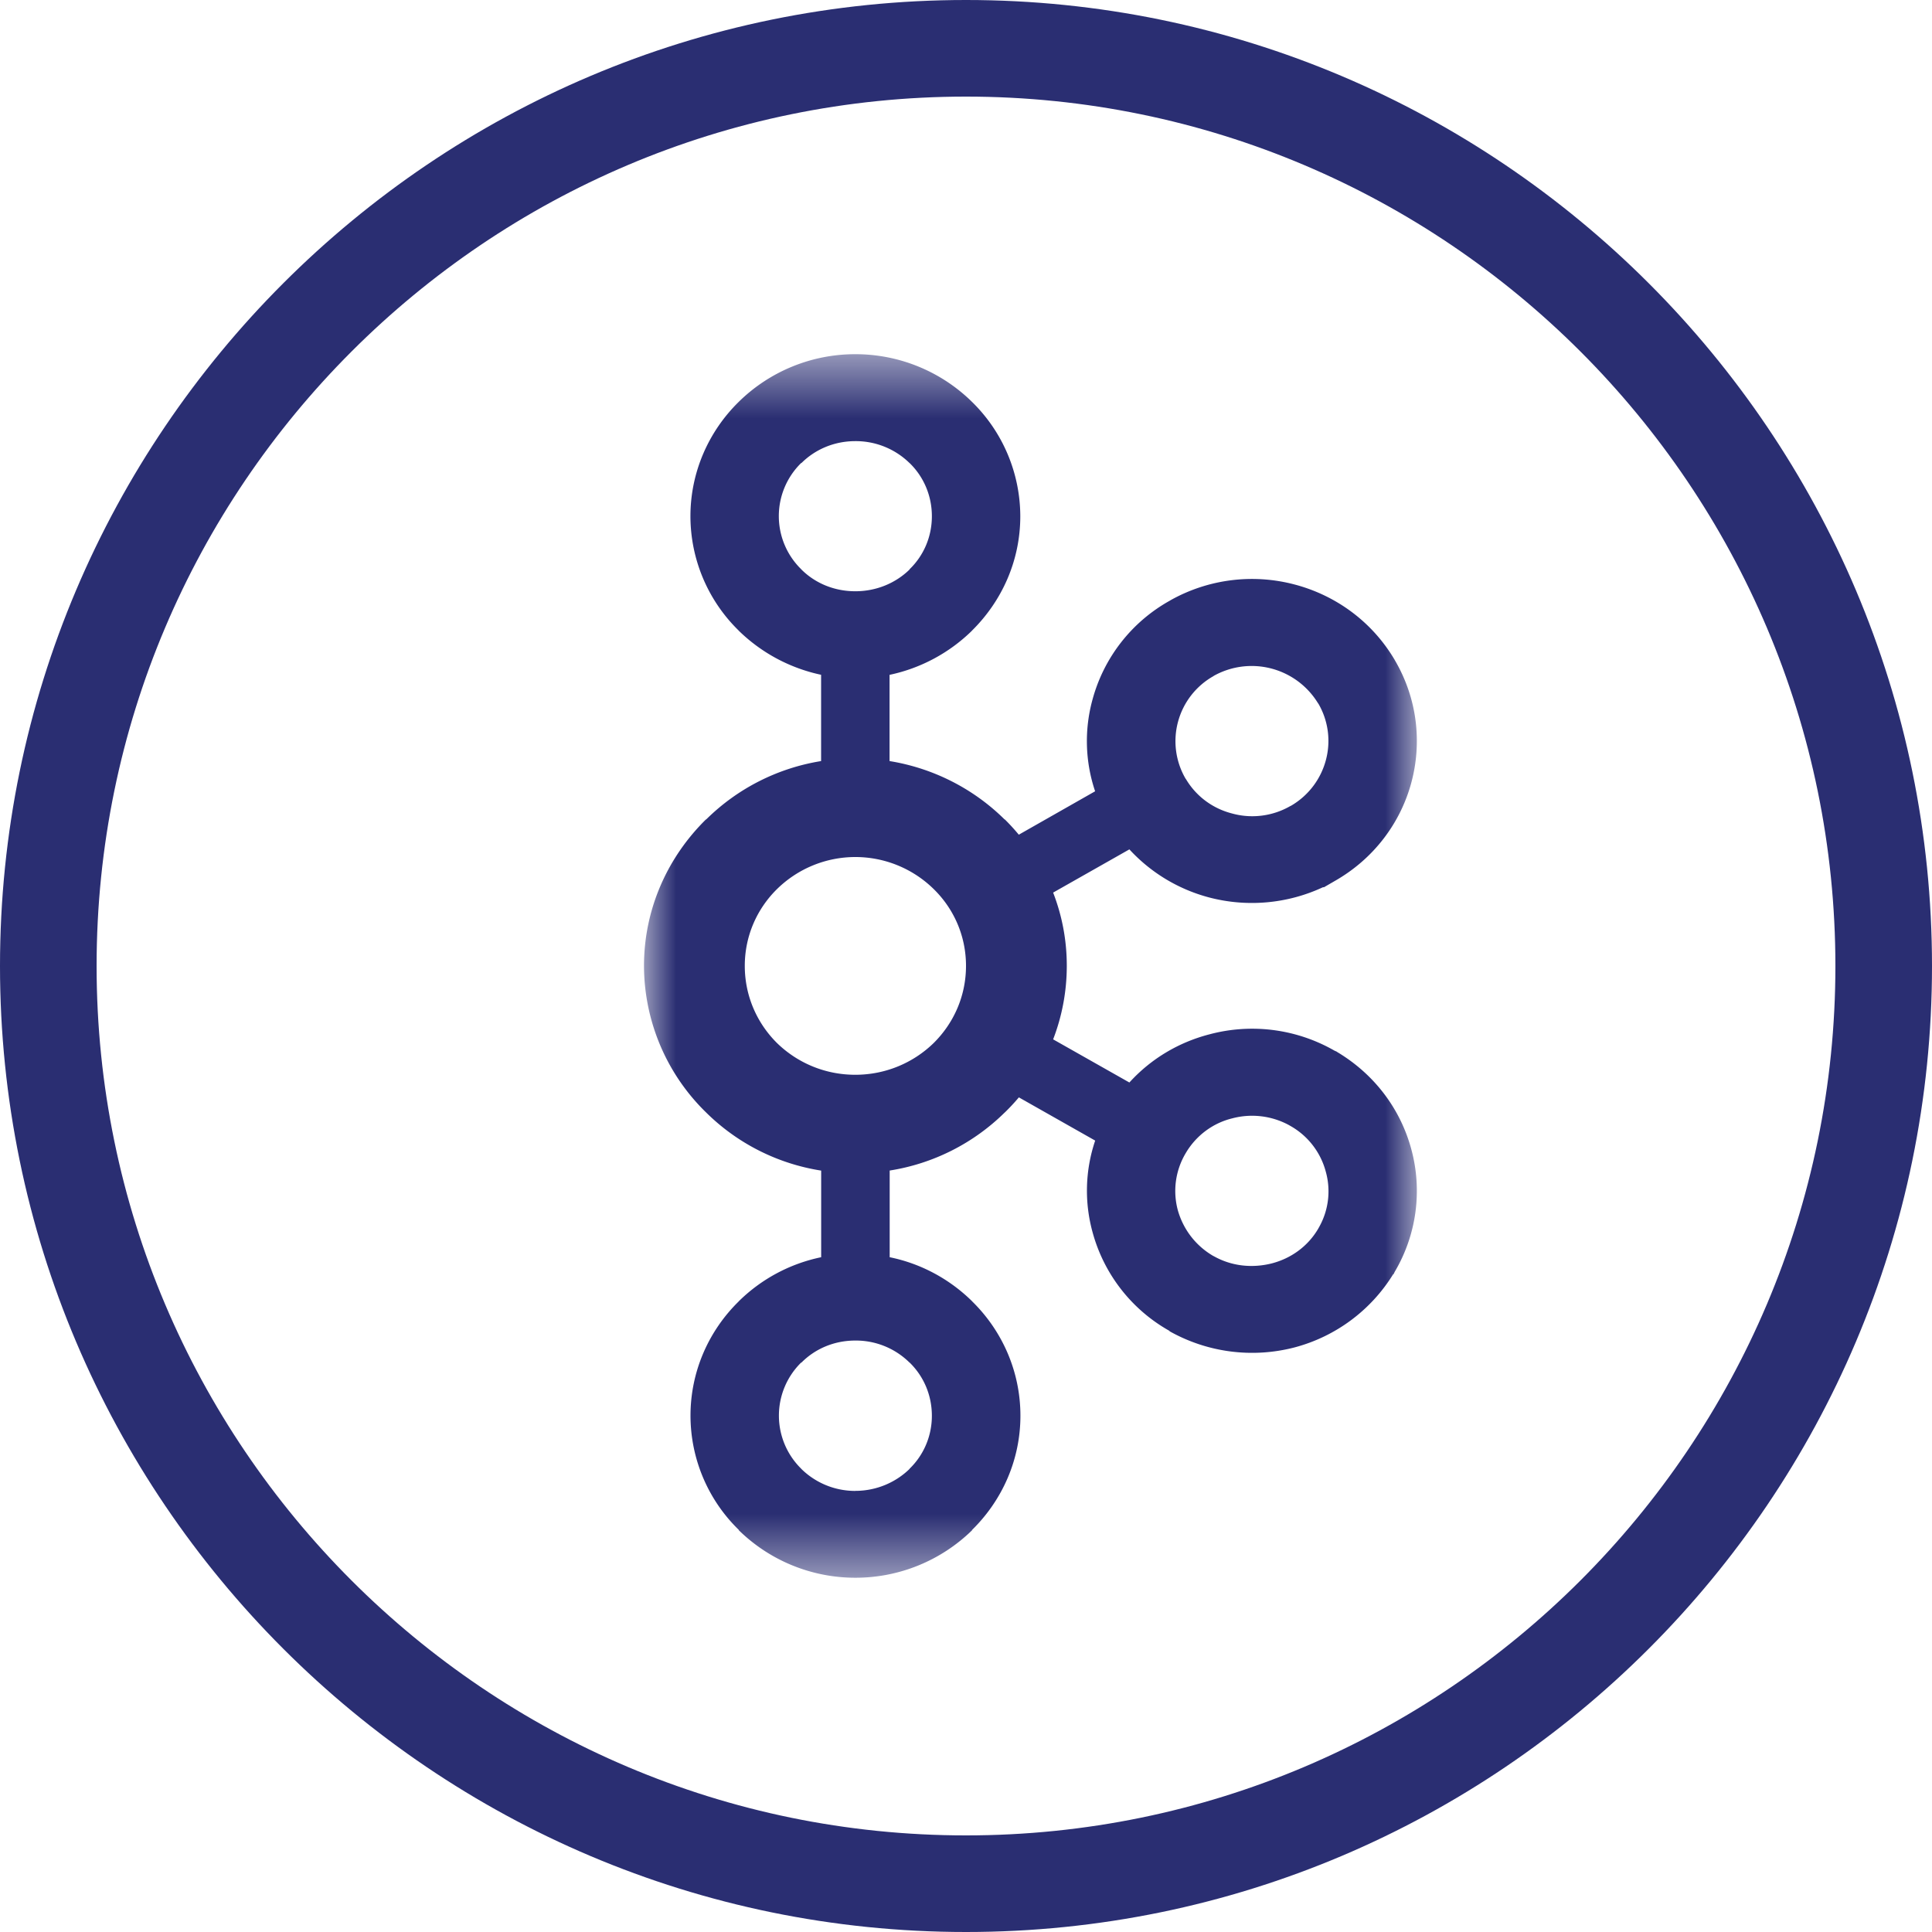
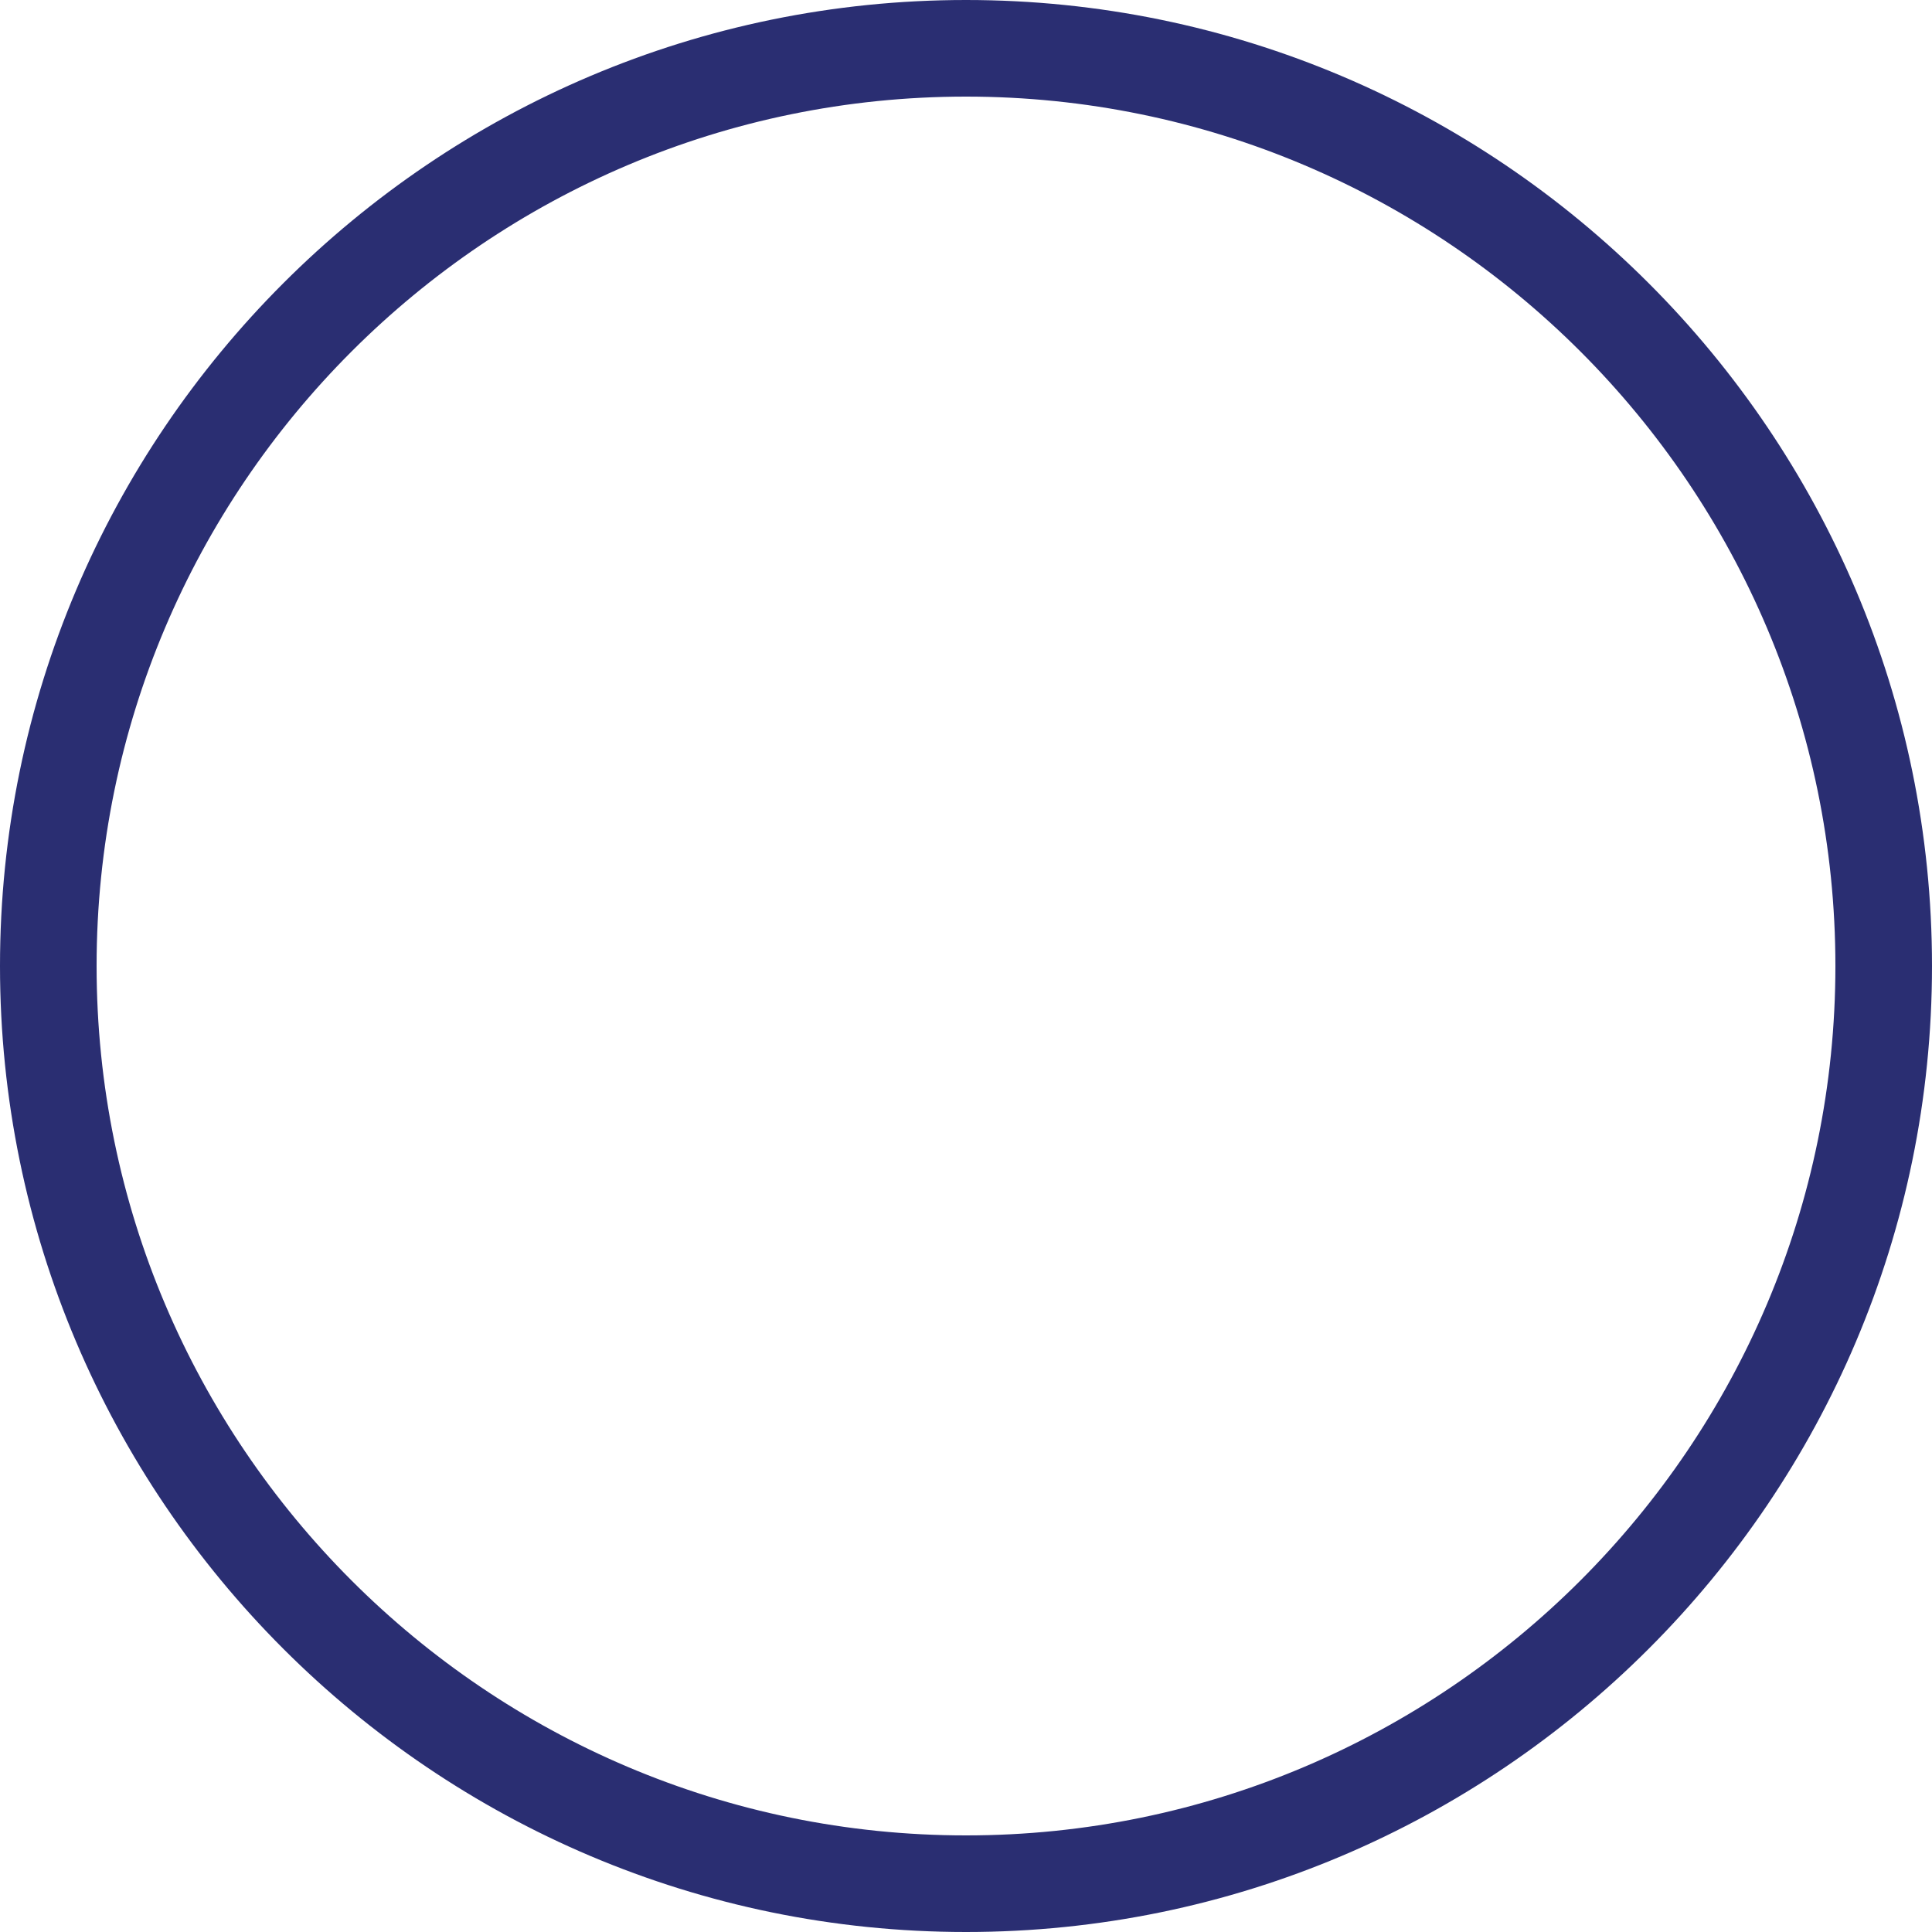
<svg xmlns="http://www.w3.org/2000/svg" xmlns:xlink="http://www.w3.org/1999/xlink" width="30" height="30" viewBox="0 0 30 30">
  <defs>
-     <path id="a" d="M10 5.5h12v19H10z" />
-   </defs>
+     </defs>
  <g fill="none" fill-rule="evenodd">
    <mask id="b" fill="#fff">
      <use xlink:href="#a" />
    </mask>
-     <path fill="#2A2E72" d="M20.47 10.925l-.01-.015a1.207 1.207 0 0 0-1.617-.413h.003a1.159 1.159 0 0 0-.436 1.595l.006.007c.164.275.425.459.717.533.292.081.619.047.9-.114l.015-.007c.277-.162.461-.419.538-.7a1.15 1.15 0 0 0-.115-.886zm-6.656.893c.69.112 1.311.437 1.785.906h.004c.075.074.149.155.217.237l1.185-.674a2.433 2.433 0 0 1-.039-1.43A2.505 2.505 0 0 1 18.16 9.33l.02-.012a2.587 2.587 0 0 1 1.922-.242c.632.166 1.201.57 1.556 1.173v.001c.353.6.424 1.287.256 1.906-.168.621-.58 1.18-1.193 1.527l-.162.094h-.016a2.615 2.615 0 0 1-1.766.159 2.575 2.575 0 0 1-1.24-.747l-1.184.671c.137.354.212.734.212 1.137 0 .4-.075.787-.212 1.142l1.184.67c.338-.372.77-.625 1.24-.747a2.568 2.568 0 0 1 1.944.252l.04.018v.002c.59.352.987.895 1.153 1.509a2.468 2.468 0 0 1-.256 1.904l-.021.042-.003-.004a2.573 2.573 0 0 1-1.53 1.137 2.617 2.617 0 0 1-1.944-.251v-.005a2.51 2.51 0 0 1-1.193-1.526 2.426 2.426 0 0 1 .039-1.429l-1.185-.671a3.226 3.226 0 0 1-.217.233l-.004.003a3.264 3.264 0 0 1-1.785.9v1.346c.492.1.933.343 1.278.682l.002.003c.463.453.75 1.083.75 1.776 0 .691-.287 1.318-.75 1.773l-.002.007a2.587 2.587 0 0 1-1.811.736 2.583 2.583 0 0 1-1.808-.736h-.002v-.007a2.477 2.477 0 0 1-.75-1.773c0-.693.287-1.323.75-1.776v-.003h.002a2.56 2.56 0 0 1 1.277-.682v-1.345a3.256 3.256 0 0 1-1.784-.9l-.004-.004A3.187 3.187 0 0 1 10 14.998c0-.888.37-1.691.962-2.274h.004a3.275 3.275 0 0 1 1.784-.906v-1.34a2.604 2.604 0 0 1-1.277-.683h-.002v-.003a2.485 2.485 0 0 1-.75-1.776c0-.69.287-1.322.75-1.776l.002-.002A2.577 2.577 0 0 1 13.28 5.5a2.58 2.58 0 0 1 1.811.738v.002h.002a2.49 2.49 0 0 1 .75 1.776c0 .693-.287 1.319-.75 1.776l-.002.003c-.345.338-.786.58-1.278.684v1.34zm.684 1.987a1.736 1.736 0 0 0-2.432 0c-.31.305-.501.726-.501 1.193 0 .467.19.89.5 1.198.312.304.74.493 1.216.493s.906-.19 1.217-.493c.311-.308.502-.73.502-1.198 0-.467-.19-.888-.502-1.193zm5.25 5.813c.294-.076.56-.261.723-.542l.022-.04a1.13 1.13 0 0 0 .093-.845 1.154 1.154 0 0 0-.553-.71l-.017-.01a1.203 1.203 0 0 0-.883-.105c-.296.072-.561.265-.723.543a1.146 1.146 0 0 0-.12.886c.082.288.271.547.554.71h.002c.283.16.604.188.902.113zm-6.467 3.532c.33 0 .628-.132.842-.34l.002-.005c.214-.207.345-.5.345-.82 0-.326-.13-.617-.345-.827h-.002a1.184 1.184 0 0 0-.842-.342c-.33 0-.625.129-.836.342h-.005a1.155 1.155 0 0 0 0 1.647l.005.006c.211.207.506.34.836.34zm.842-15.96a1.192 1.192 0 0 0-.842-.34c-.33 0-.625.13-.836.34h-.005a1.153 1.153 0 0 0 0 1.648l.005.006c.211.21.506.337.836.337.33 0 .628-.128.842-.337l.002-.006c.214-.207.345-.498.345-.822 0-.323-.13-.616-.345-.825h-.002z" mask="url(#b)" />
    <path fill="#2A2E72" d="M15 1.5C7.556 1.5 1.5 7.556 1.5 15S7.556 28.5 15 28.5 28.5 22.444 28.5 15 22.444 1.5 15 1.5M15 30C6.729 30 0 23.271 0 15S6.729 0 15 0s15 6.729 15 15-6.729 15-15 15" />
  </g>
</svg>